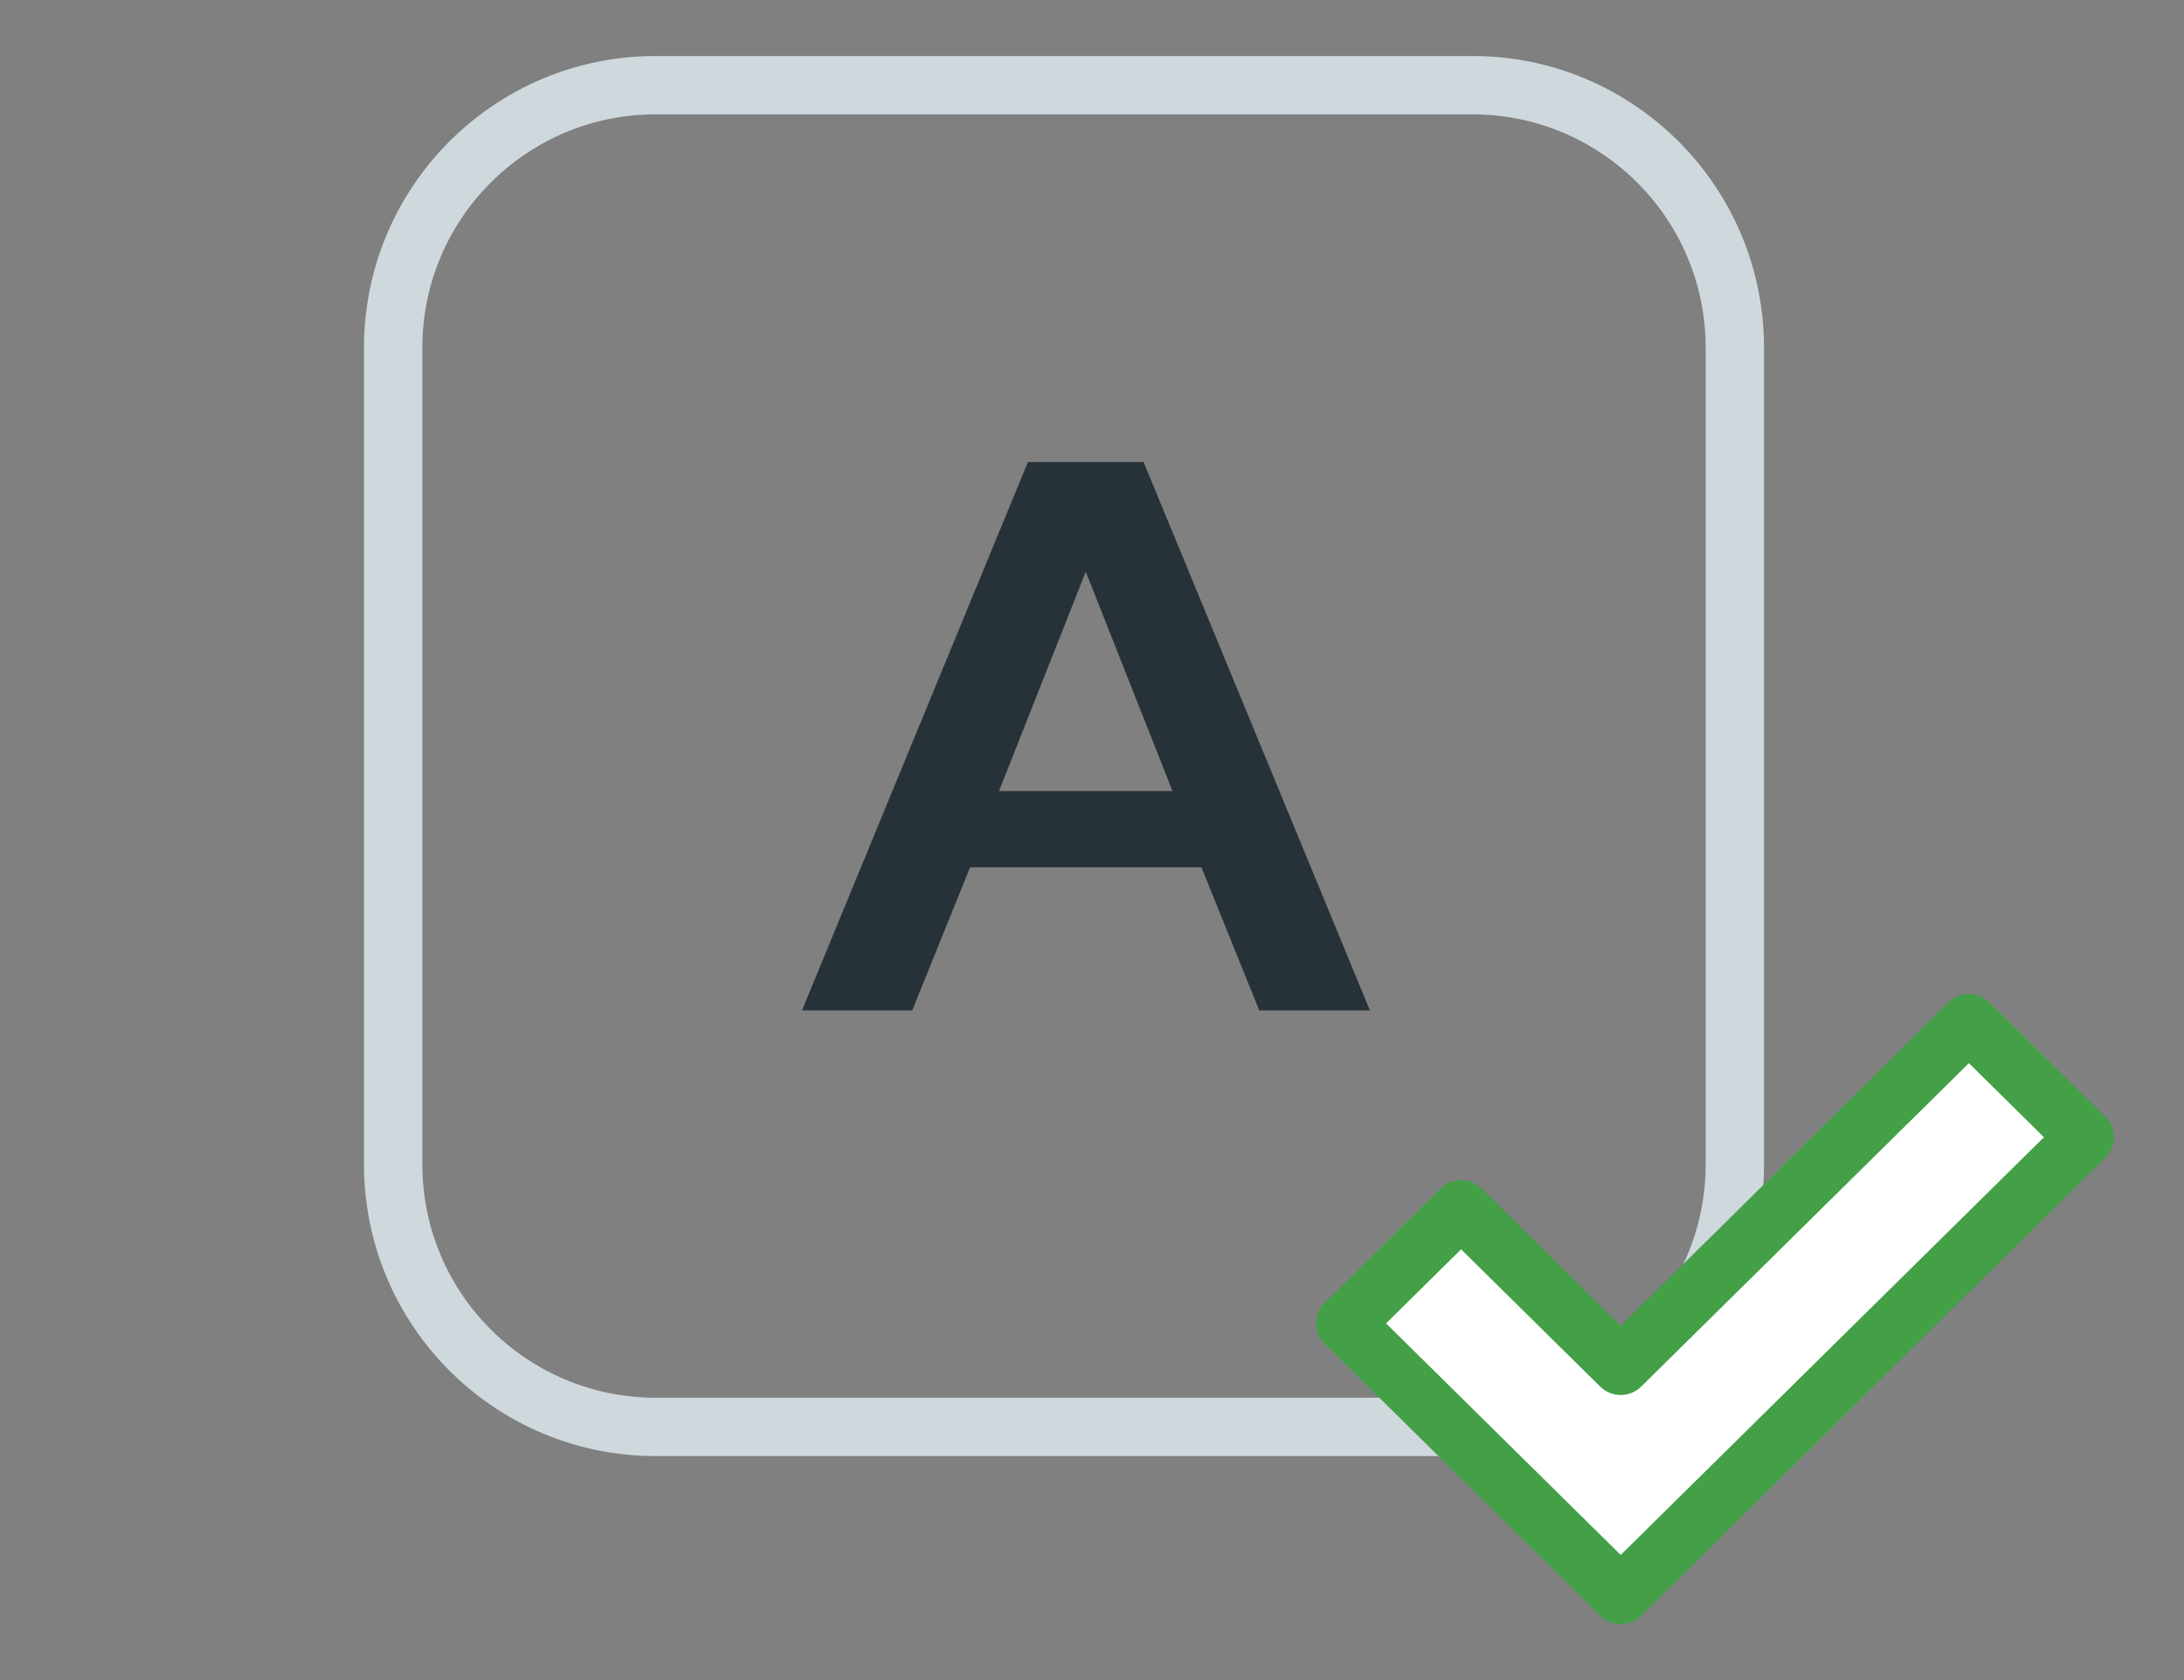
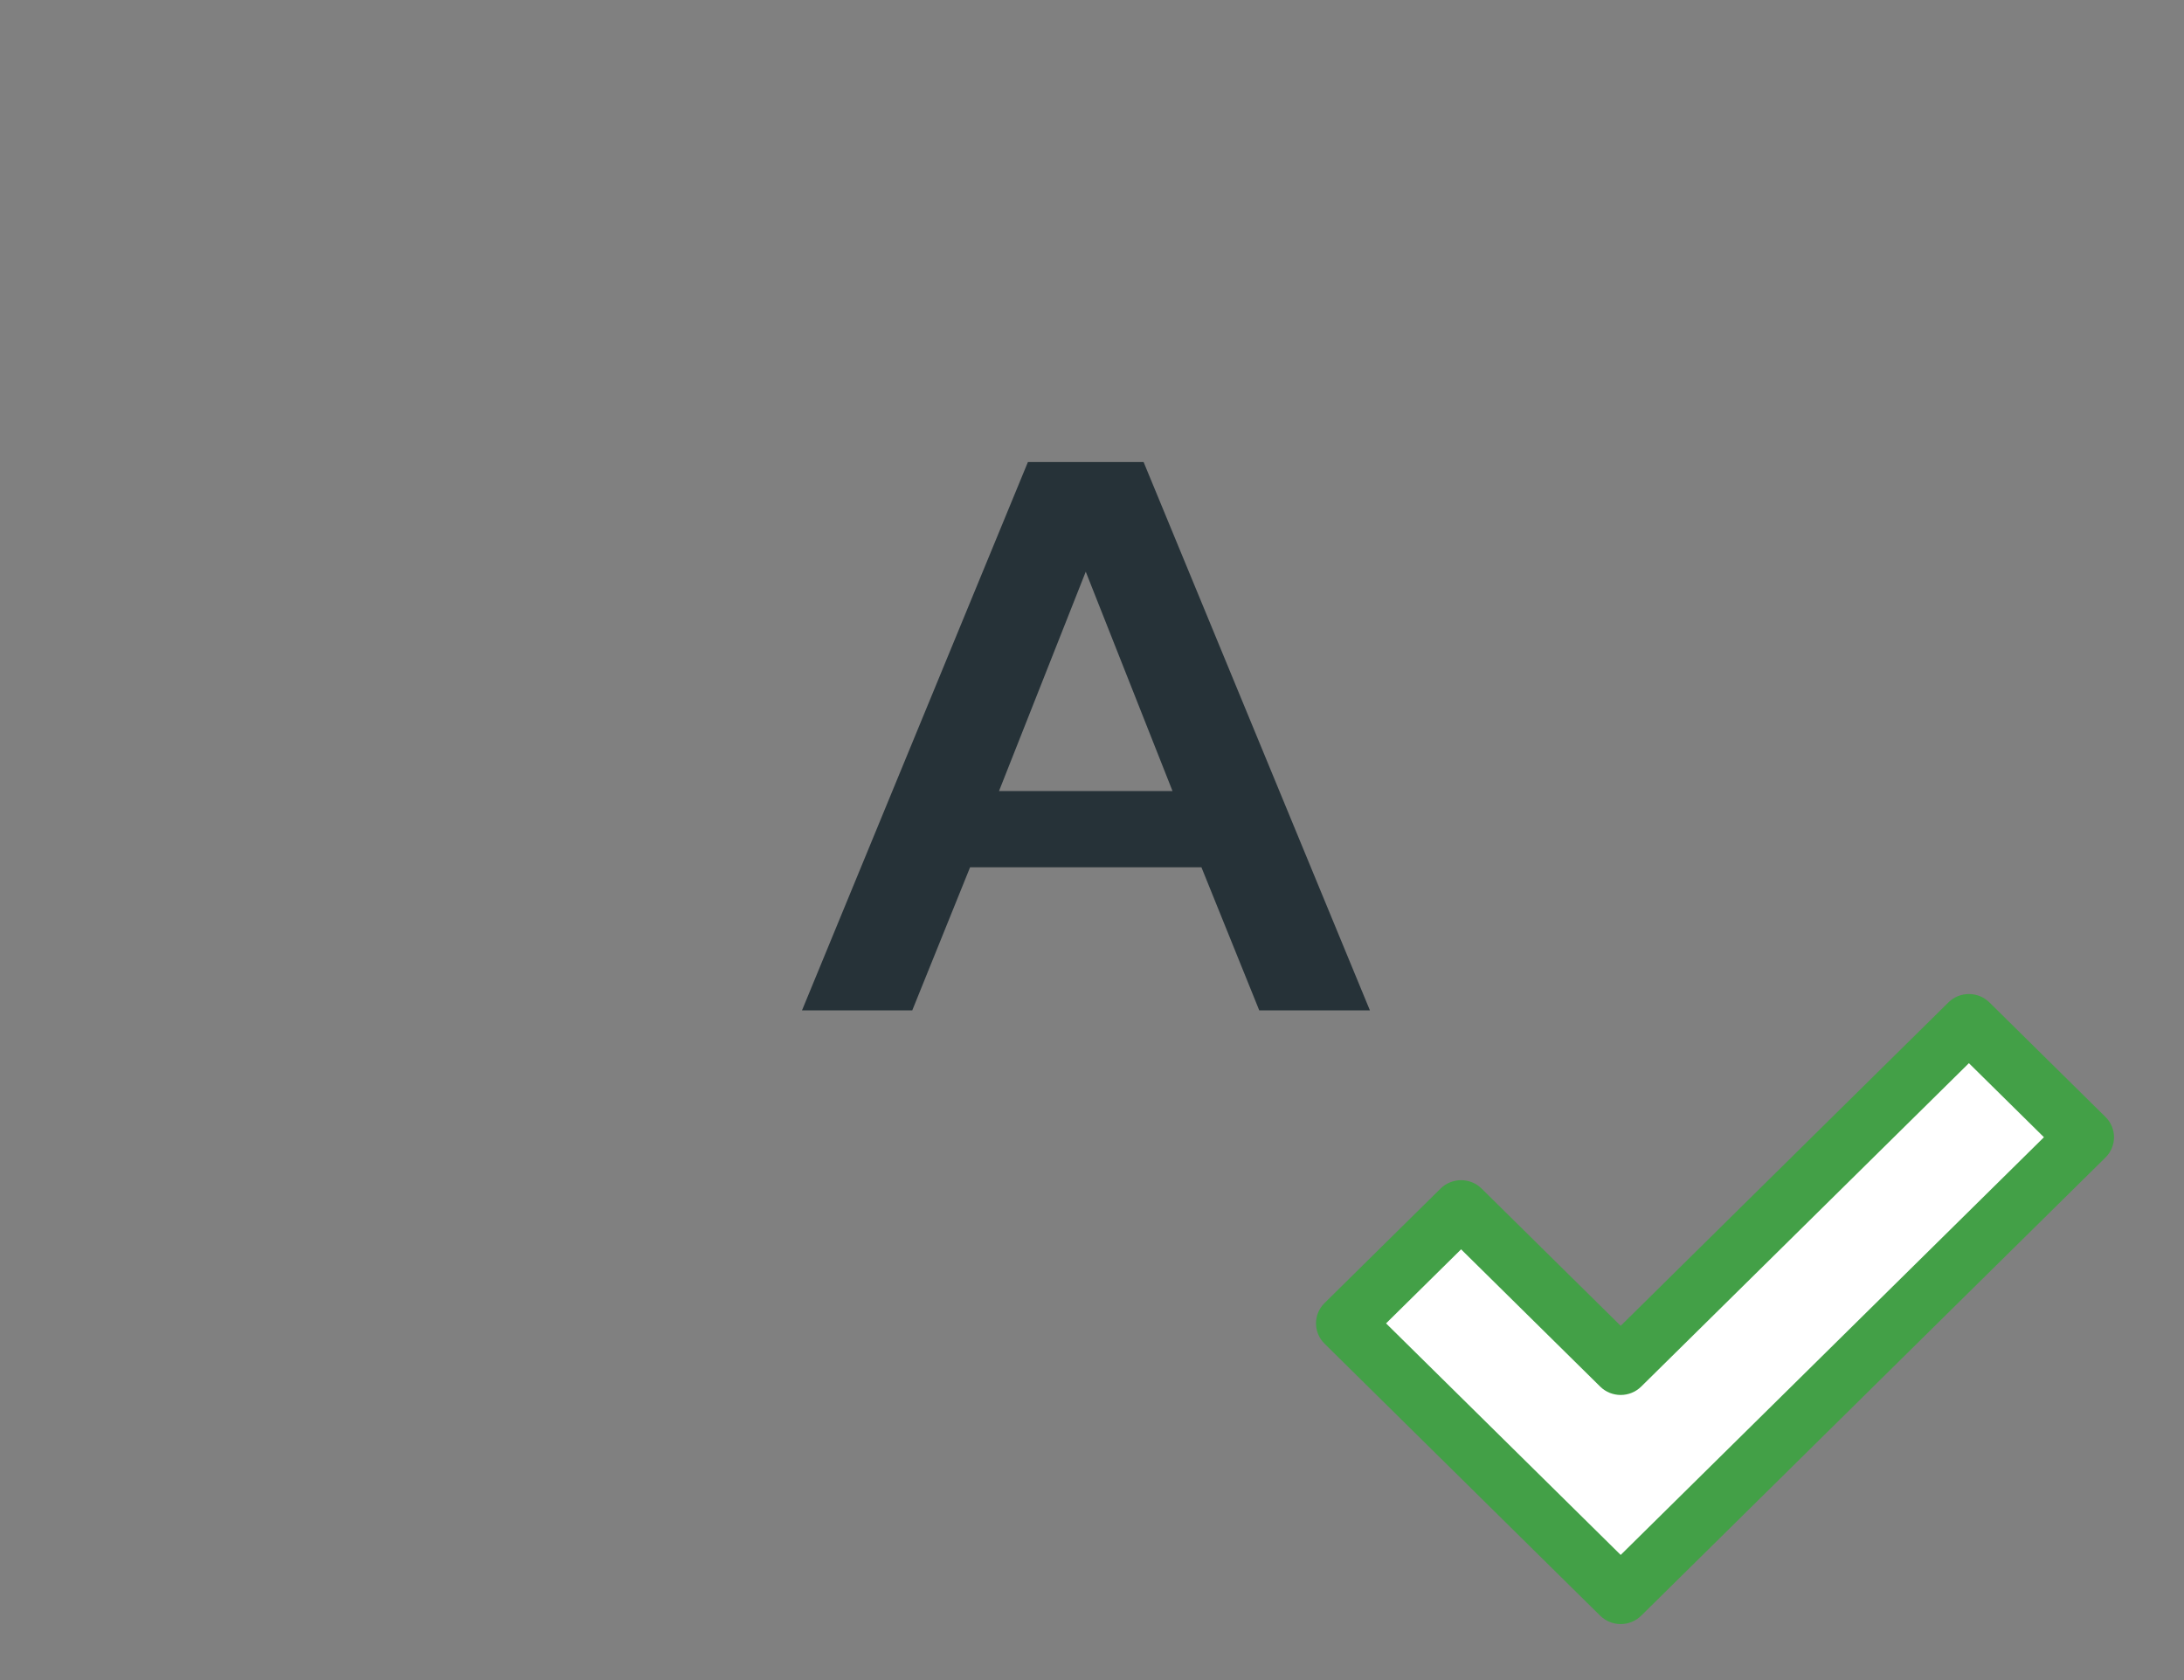
<svg xmlns="http://www.w3.org/2000/svg" width="156" height="120" viewBox="0 0 156 120" fill="none">
  <rect x="0" y="0" width="156" height="120" fill="#808080" stroke="none" />
-   <path fill-rule="evenodd" clip-rule="evenodd" d="M105.167 8.167H46.833C37.629 8.167 30.167 15.629 30.167 24.833V83.167C30.167 92.371 37.629 99.833 46.833 99.833H105.167C114.371 99.833 121.833 92.371 121.833 83.167V24.833C121.833 15.629 114.371 8.167 105.167 8.167ZM46.833 4C35.327 4 26 13.327 26 24.833V83.167C26 94.673 35.327 104 46.833 104H105.167C116.673 104 126 94.673 126 83.167V24.833C126 13.327 116.673 4 105.167 4H46.833Z" fill="#CFD8DC" />
  <path d="M116.118 114L101.294 99.3L96 94.05L104.471 85.65L116.118 97.2L141.529 72L150 80.4L116.118 114Z" fill="white" />
  <path fill-rule="evenodd" clip-rule="evenodd" d="M139.171 71.599C139.98 70.8 141.293 70.8 142.102 71.599L150.393 79.781C151.202 80.58 151.202 81.875 150.393 82.674L117.229 115.401C116.42 116.2 115.107 116.2 114.298 115.401L94.607 95.969C93.798 95.17 93.798 93.875 94.607 93.076L102.898 84.895C103.707 84.096 105.02 84.096 105.829 84.895L115.764 94.698L139.171 71.599ZM140.636 75.938L117.229 99.037C116.42 99.836 115.107 99.836 114.298 99.037L104.364 89.234L99.004 94.523L115.764 111.062L145.996 81.227L140.636 75.938Z" fill="#43A047" />
  <path d="M85.816 61.945H69.292L65.161 72.167H57.286L73.423 33H81.685L97.851 72.167H89.947L85.816 61.945ZM71.358 56.5H83.751L77.554 40.833L71.358 56.5Z" fill="#263238" />
</svg>